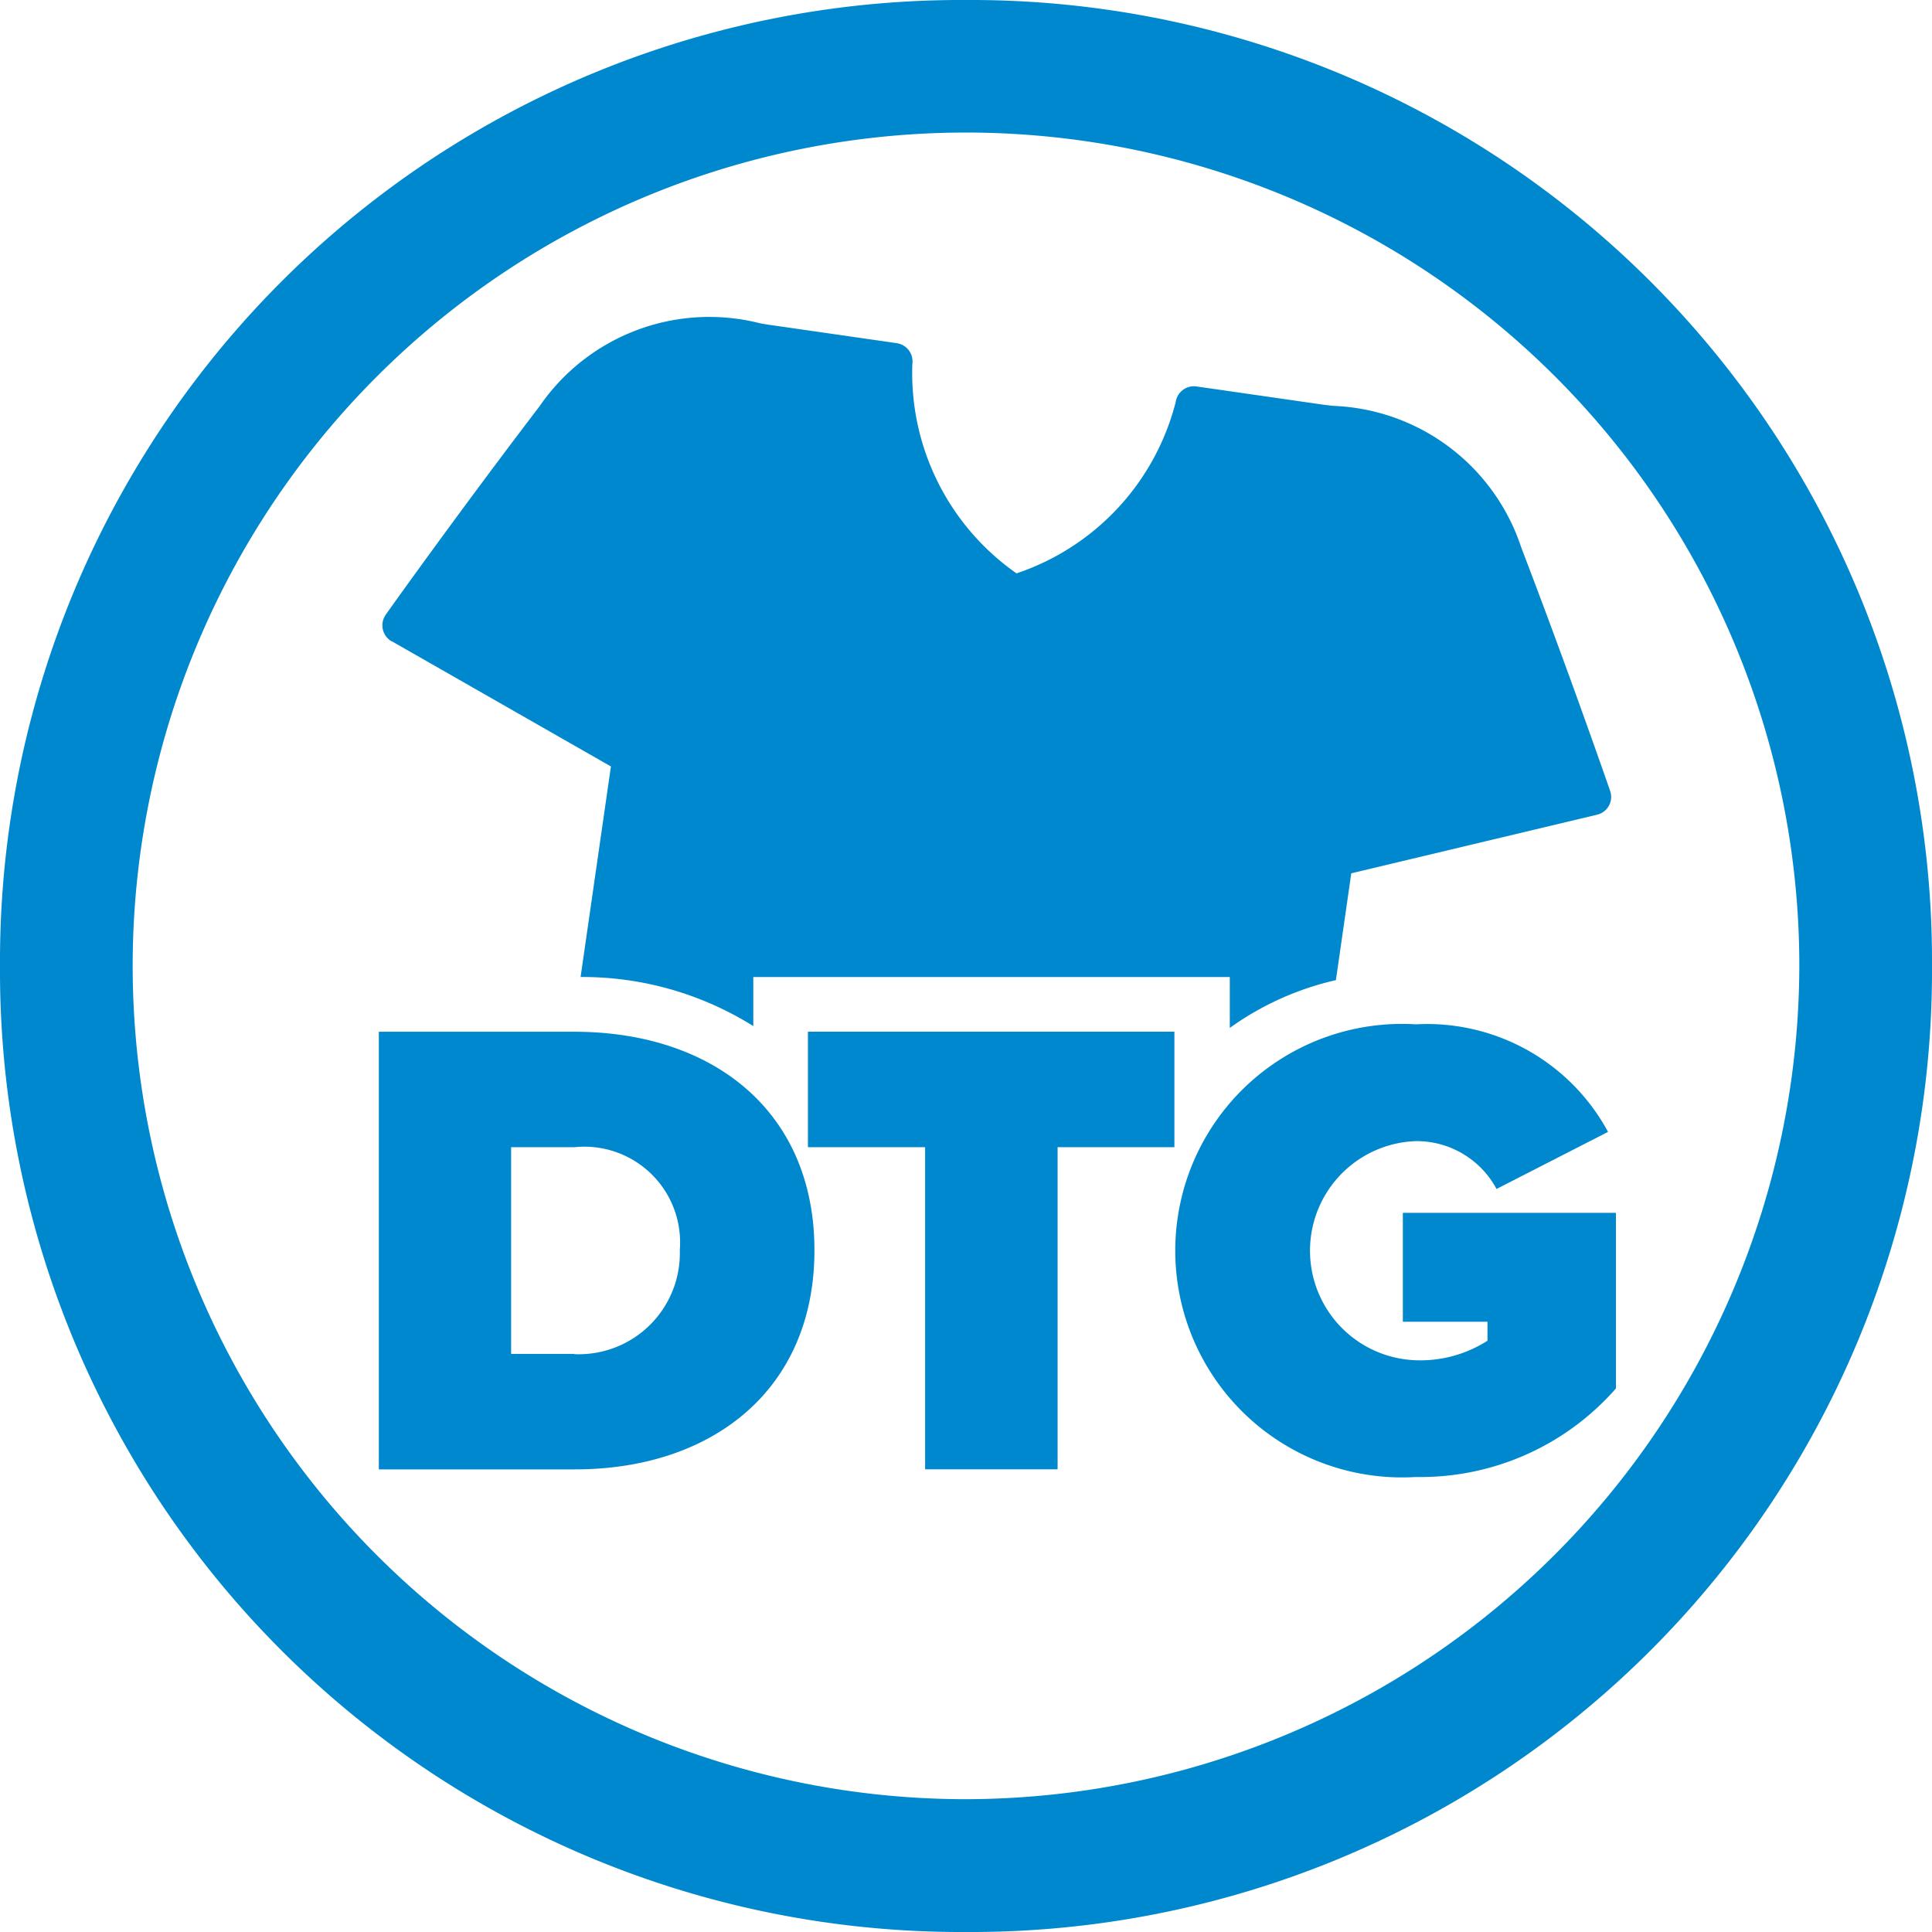
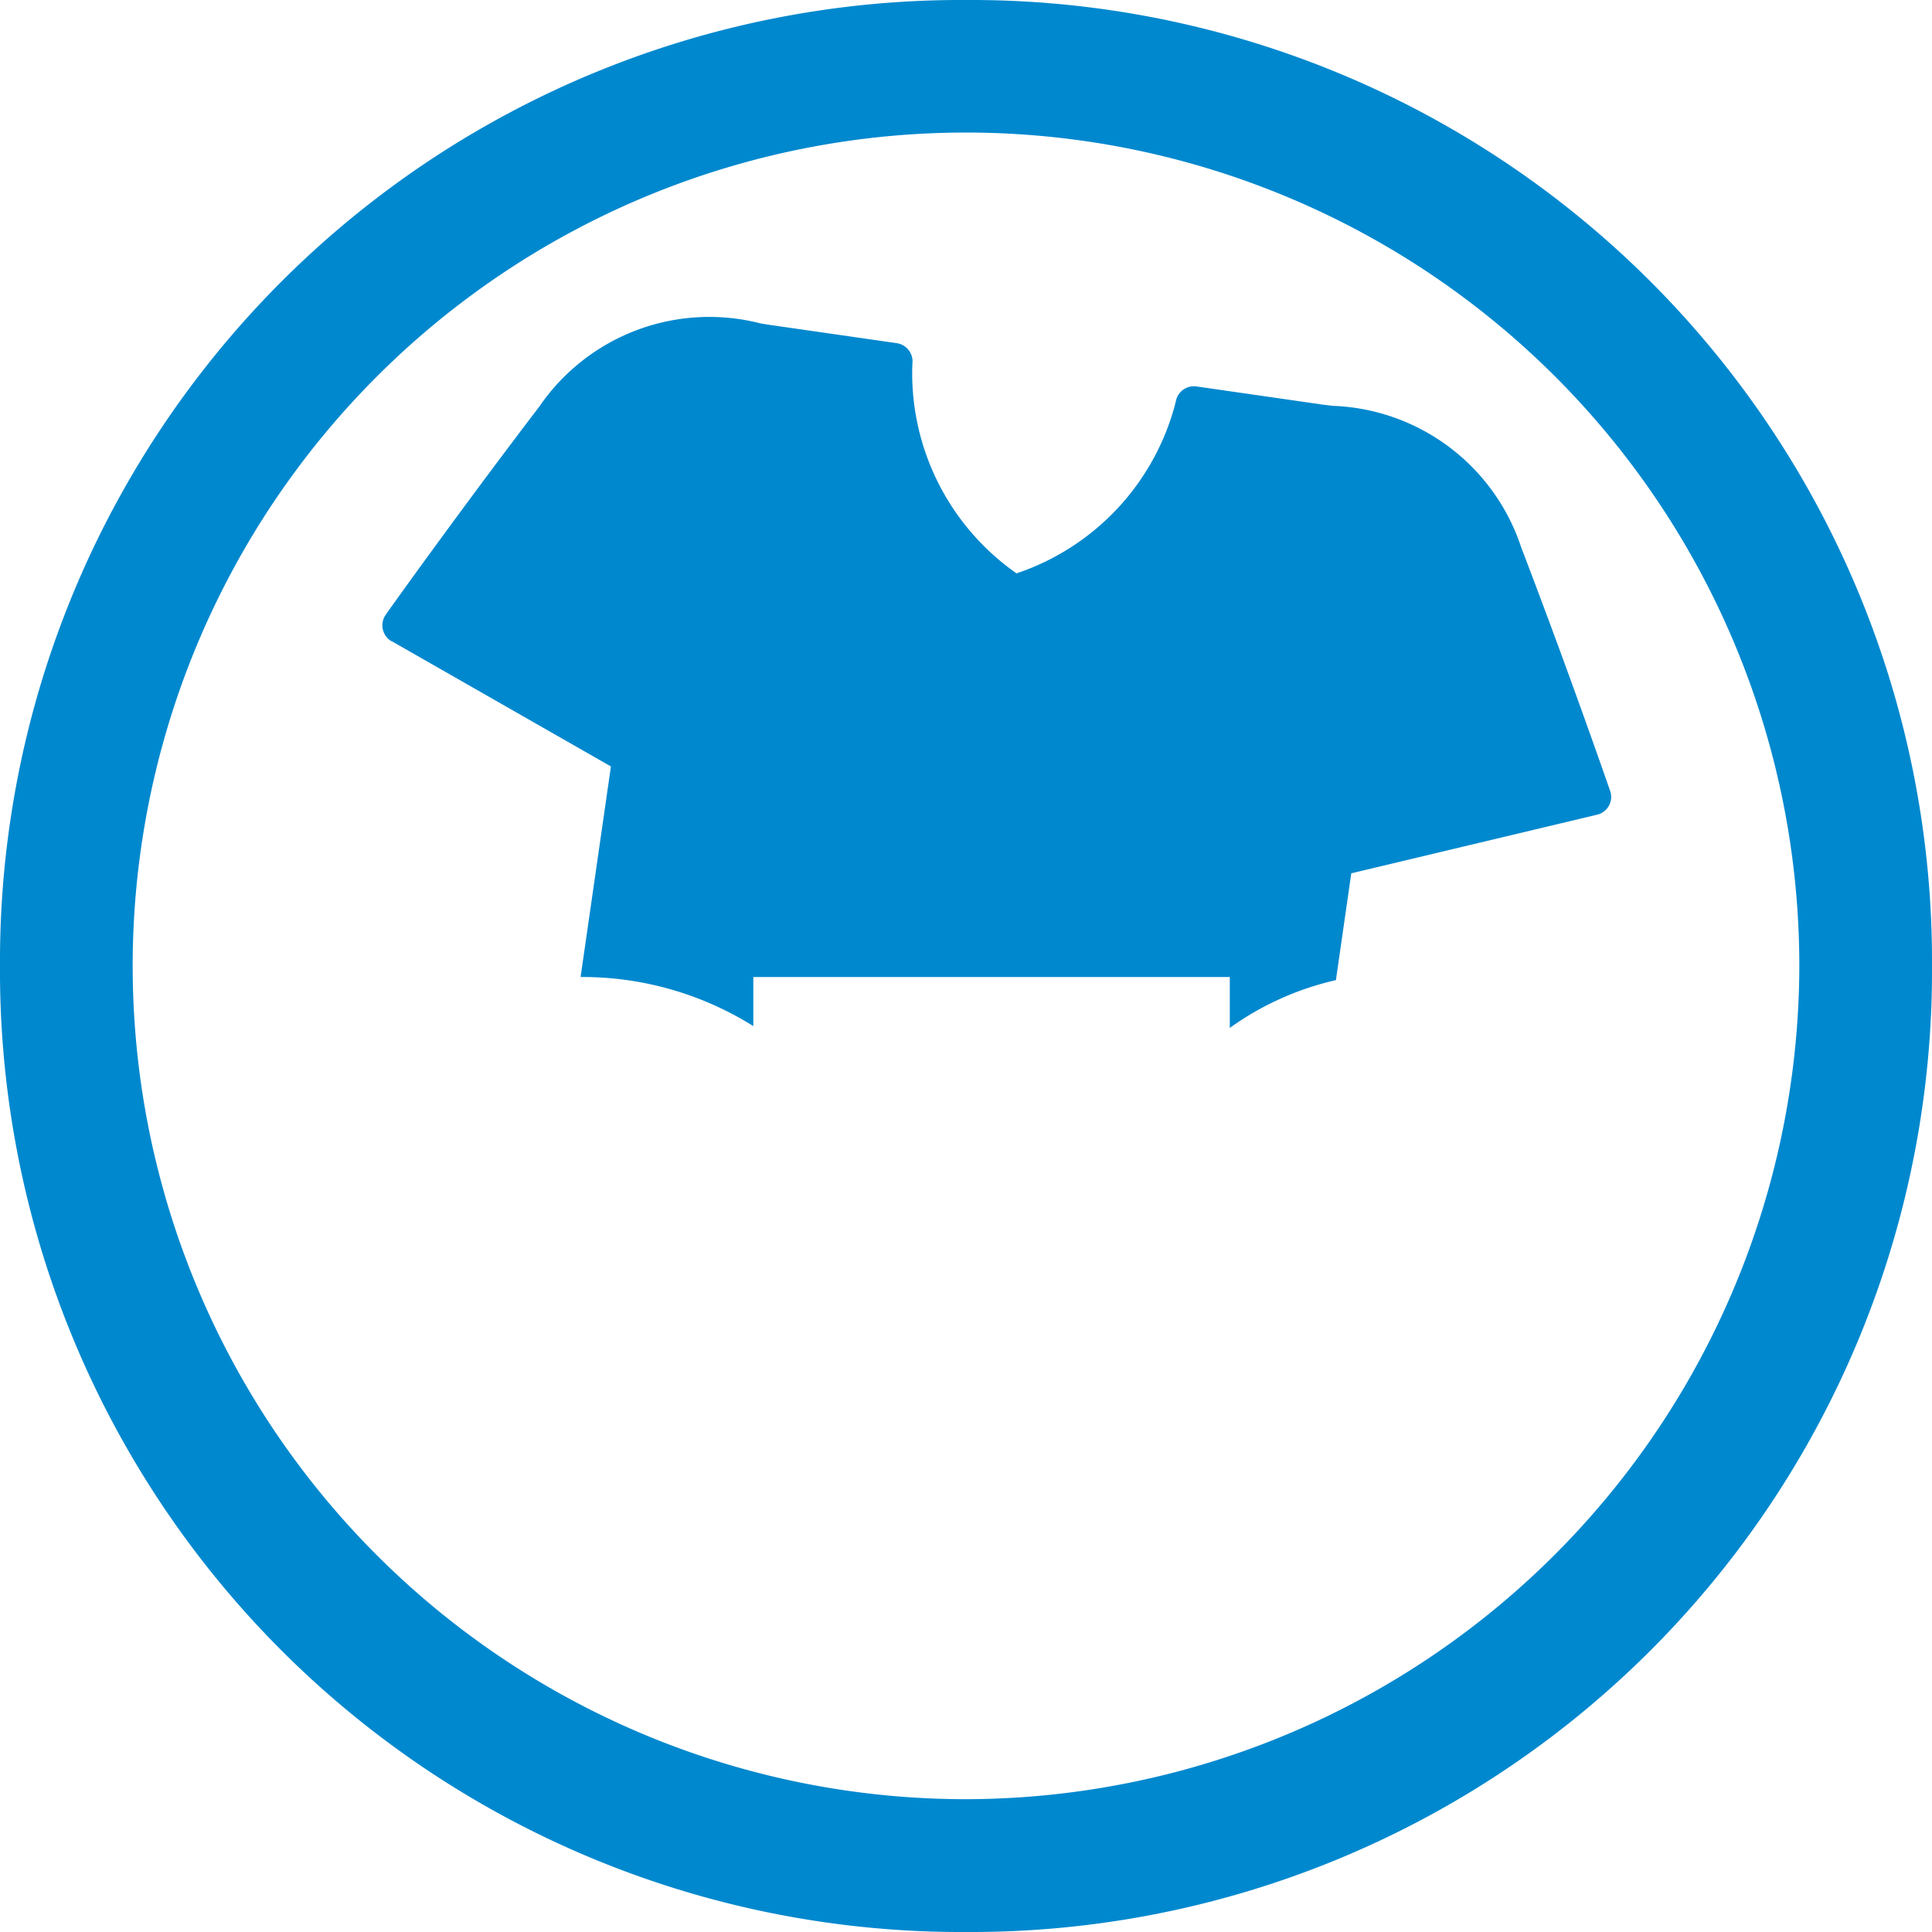
<svg xmlns="http://www.w3.org/2000/svg" width="29.676" height="29.677" viewBox="0 0 29.676 29.677">
  <defs>
    <clipPath id="a">
      <rect width="29.676" height="29.676" fill="#0088ce" />
    </clipPath>
  </defs>
  <g transform="translate(0 0)" clip-path="url(#a)">
    <path d="M14.838,0A14.764,14.764,0,0,0,0,14.838,14.764,14.764,0,0,0,14.838,29.676,14.764,14.764,0,0,0,29.676,14.838,14.764,14.764,0,0,0,14.838,0m0,27.636a12.8,12.8,0,1,1,12.8-12.8,12.824,12.824,0,0,1-12.8,12.8" transform="translate(0 0)" fill="#0088ce" />
    <path d="M7.571,11.141l3.369,1.925L10.474,16.3a4.947,4.947,0,0,1,2.653.754V16.3h7.319v.782a4.507,4.507,0,0,1,1.63-.734l.236-1.641,3.775-.9a.28.28,0,0,0,.2-.368c-.006-.018-.624-1.805-1.363-3.733a3.168,3.168,0,0,0-2.892-2.179l-.145-.017-1.952-.281a.283.283,0,0,0-.32.24A3.755,3.755,0,0,1,17.17,10.1a3.753,3.753,0,0,1-1.6-3.215.284.284,0,0,0-.24-.321l-1.953-.281c-.042-.006-.089-.014-.145-.024A3.164,3.164,0,0,0,9.843,7.534c-1.252,1.641-2.35,3.181-2.361,3.2a.284.284,0,0,0,.089.41" transform="translate(-1.556 -1.293)" fill="#0088ce" />
-     <path d="M10.361,20.048h-3V26.77h3.013c2.106,0,3.678-1.22,3.678-3.366s-1.572-3.356-3.688-3.356m0,4.948H9.393V21.821h.978A1.47,1.47,0,0,1,11.984,23.4,1.553,1.553,0,0,1,10.361,25" transform="translate(-1.542 -4.2)" fill="#0088ce" />
-     <path d="M15.7,21.821h1.8v4.948h2.035V21.821h1.794V20.047H15.7Z" transform="translate(-3.29 -4.2)" fill="#0088ce" />
-     <path d="M26.332,22.8v1.673h1.3v.292a1.917,1.917,0,0,1-1.1.3,1.684,1.684,0,0,1,0-3.366,1.392,1.392,0,0,1,1.239.735l1.713-.877a3.159,3.159,0,0,0-2.952-1.652,3.483,3.483,0,1,0,0,6.953,3.99,3.99,0,0,0,3.073-1.36V22.8Z" transform="translate(-4.784 -4.171)" fill="#0088ce" />
  </g>
</svg>